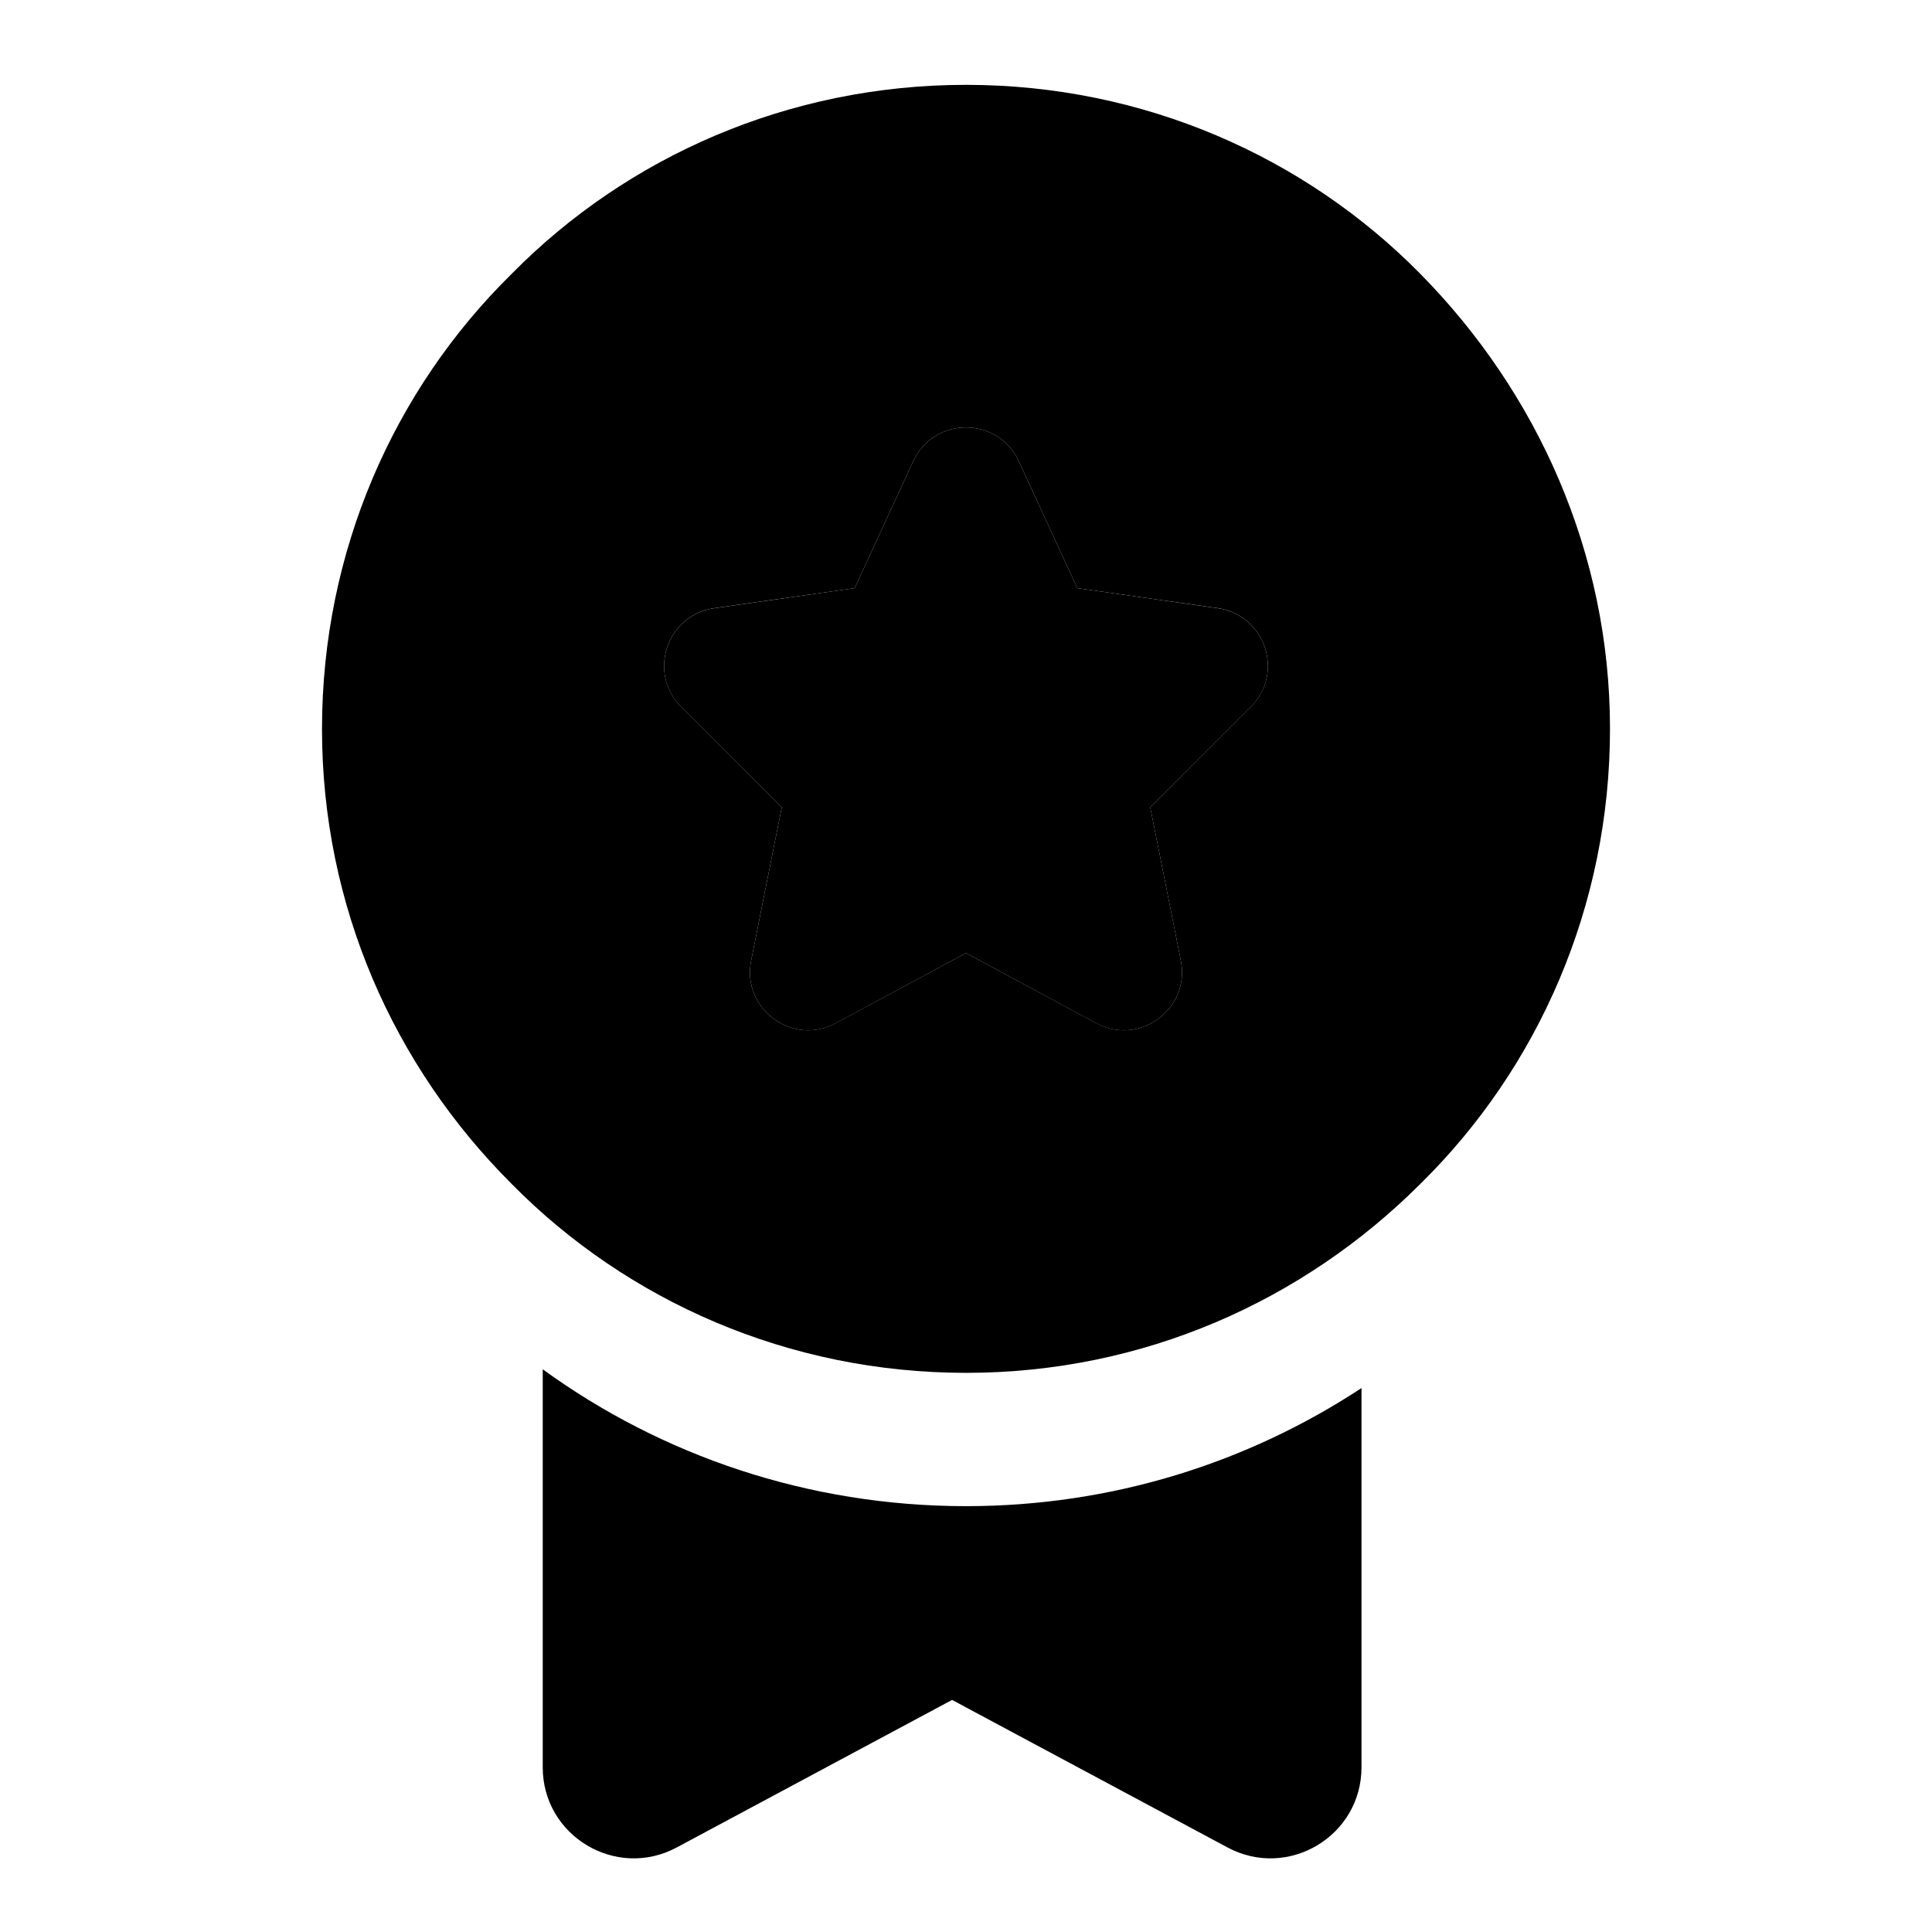
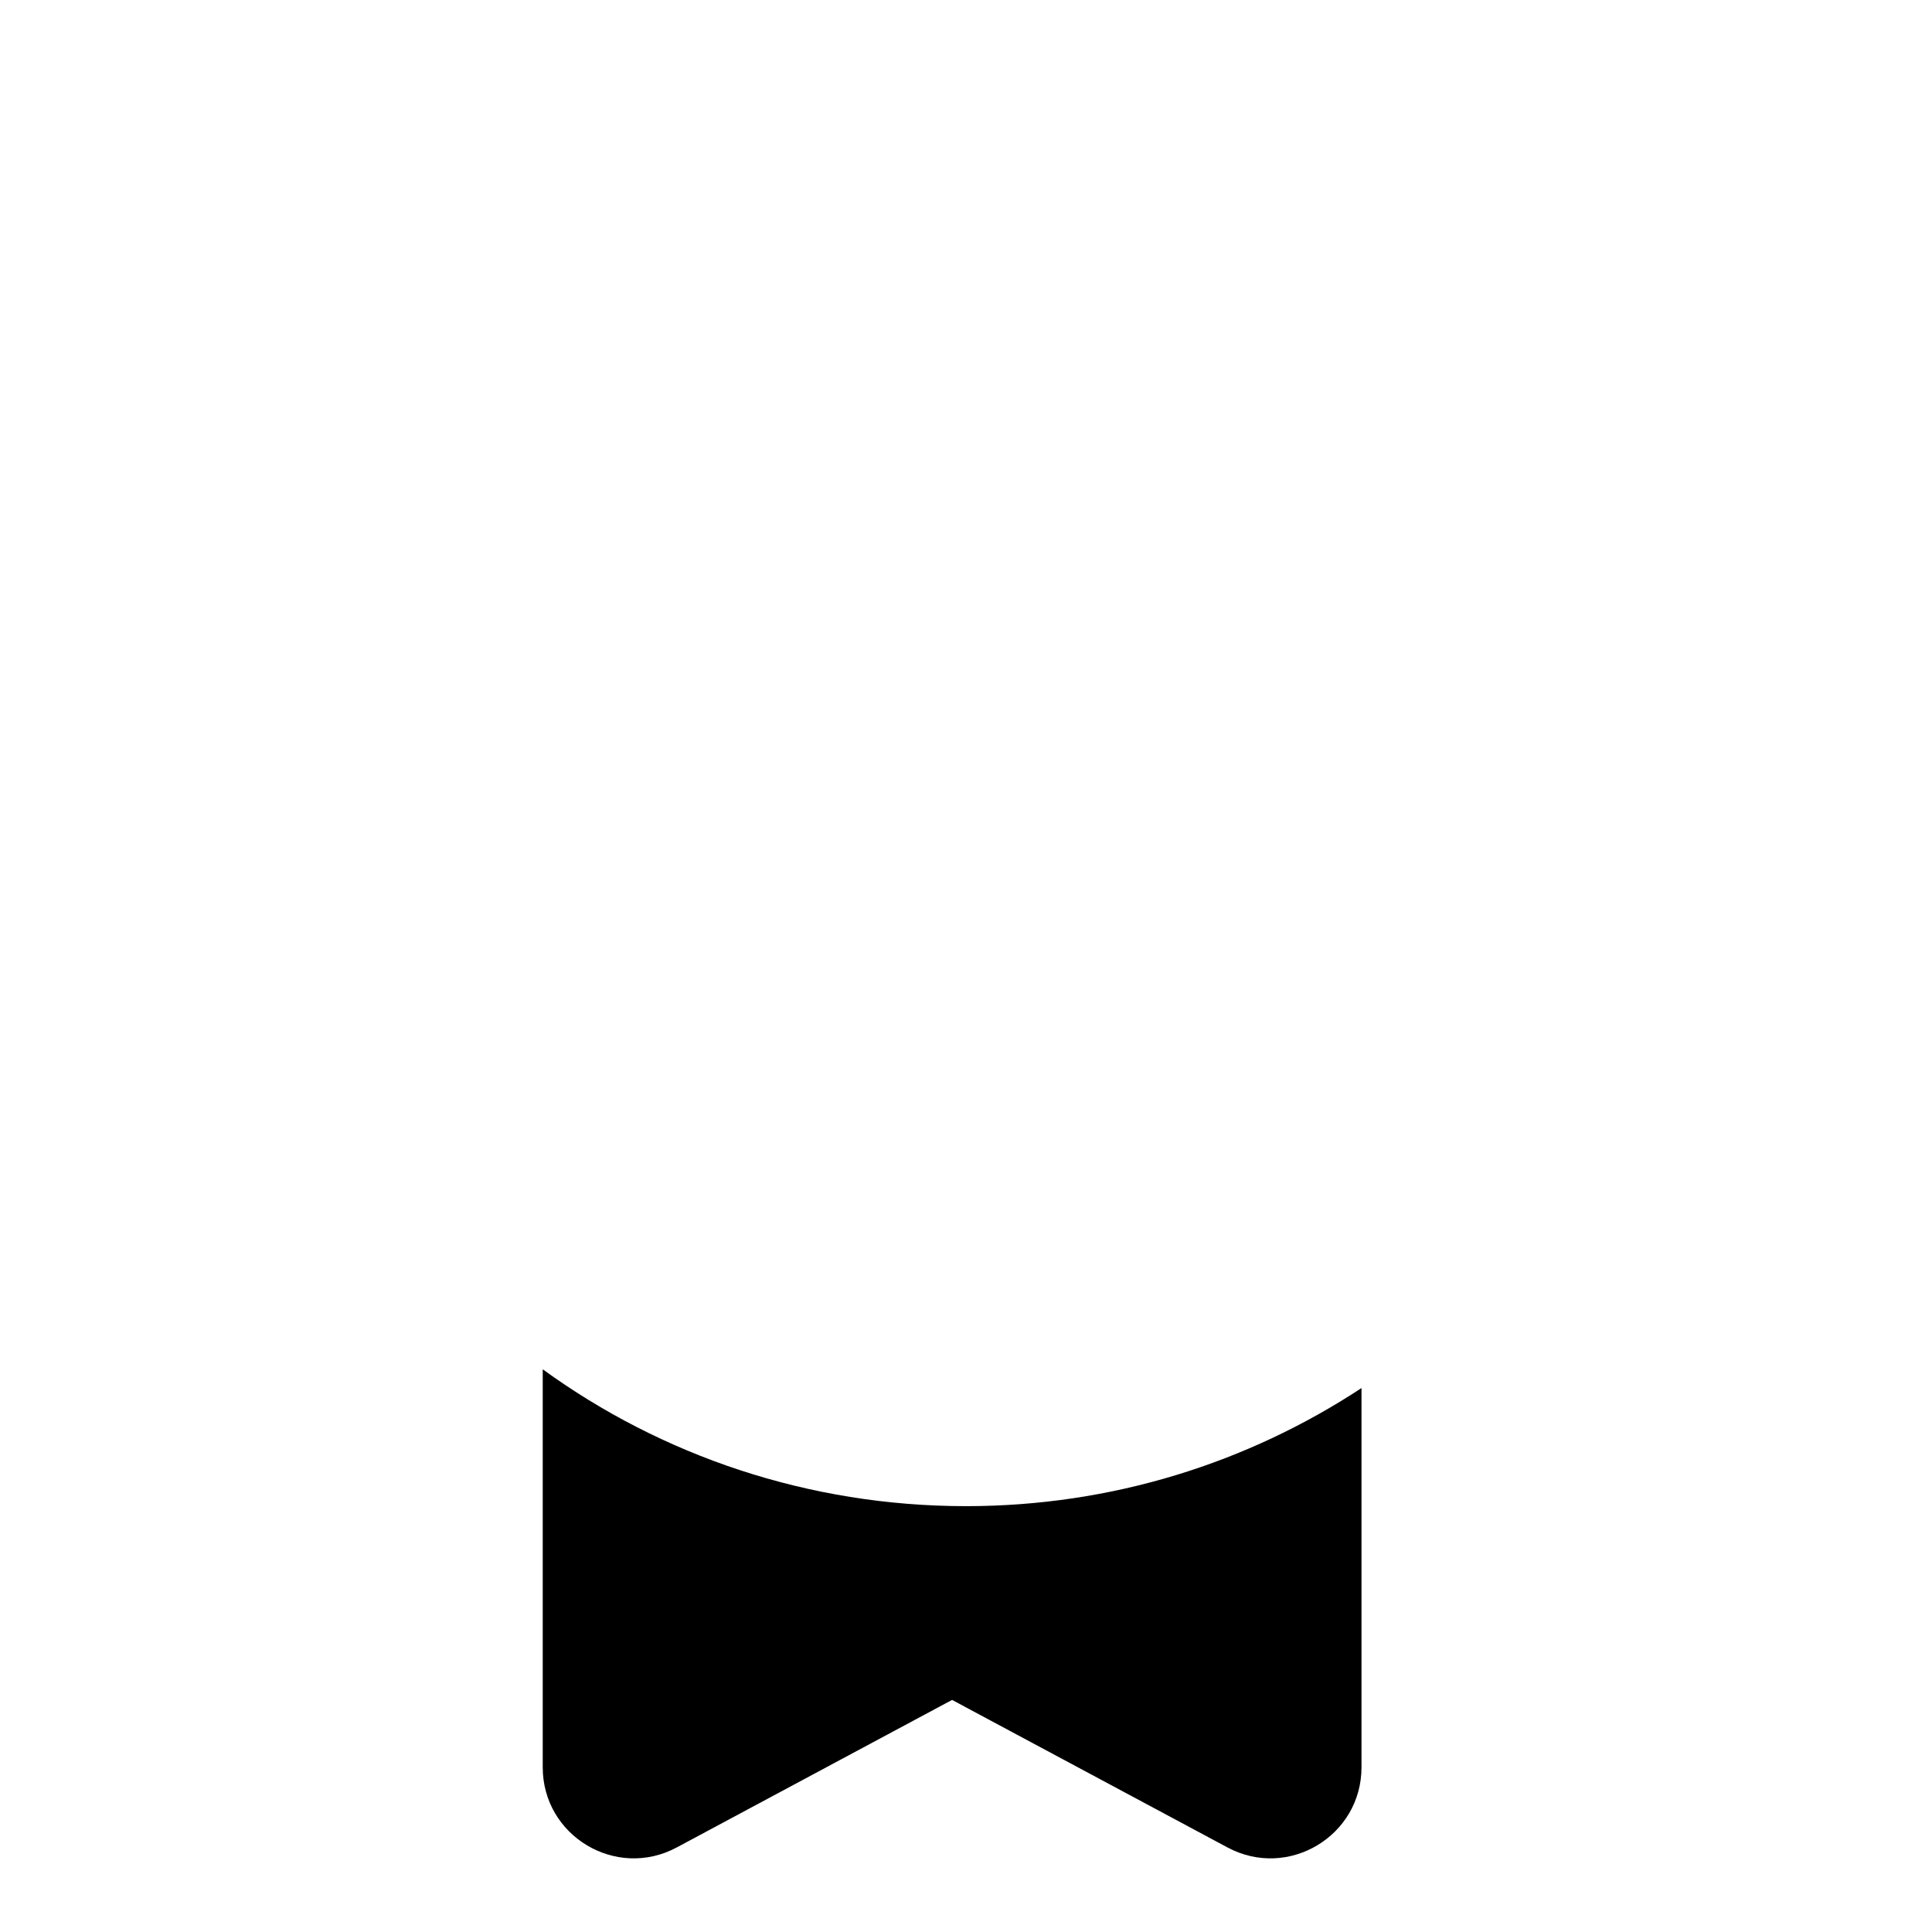
<svg xmlns="http://www.w3.org/2000/svg" width="24" height="24" viewBox="0 0 24 24" fill="none">
  <path fill-rule="evenodd" clip-rule="evenodd" d="M12 18.71C10.039 18.71 8.217 18.081 6.742 17.01L6.742 21.954C6.742 22.808 7.653 23.353 8.406 22.95L11.827 21.117L15.249 22.95C16.002 23.353 16.913 22.808 16.913 21.954L16.913 17.243C15.499 18.172 13.814 18.71 12 18.71Z" fill="#9B6127" style="fill:#9B6127;fill:color(display-p3 0.608 0.38 0.153);fill-opacity:1;" />
-   <path fill-rule="evenodd" clip-rule="evenodd" d="M17.648 14.703L17.658 14.693C19.104 13.265 20 11.263 20 9.054C20 6.865 19.094 4.87 17.638 3.396C16.211 1.95 14.209 1.054 12 1.054C9.791 1.054 7.789 1.95 6.362 3.396L6.352 3.406L6.342 3.416C4.896 4.843 4 6.846 4 9.054C4 11.255 4.891 13.242 6.352 14.703L6.362 14.713C7.789 16.158 9.791 17.054 12 17.054C14.201 17.054 16.188 16.163 17.648 14.703ZM13.383 7.306L12.656 5.73C12.398 5.17 11.602 5.17 11.344 5.73L10.617 7.306L8.871 7.555C8.282 7.64 8.041 8.36 8.462 8.781L9.711 10.03L9.331 11.933C9.211 12.532 9.844 13 10.382 12.71L12 11.839L13.618 12.71C14.156 13 14.789 12.532 14.669 11.933L14.289 10.03L15.538 8.781C15.959 8.36 15.718 7.64 15.129 7.555L13.383 7.306Z" fill="#F6BE28" style="fill:#F6BE28;fill:color(display-p3 0.965 0.745 0.157);fill-opacity:1;" />
-   <path fill-rule="evenodd" clip-rule="evenodd" d="M13.383 7.306L12.656 5.73C12.398 5.17 11.602 5.17 11.344 5.73L10.617 7.306L8.871 7.556C8.282 7.64 8.041 8.361 8.462 8.782L9.711 10.03L9.331 11.933C9.211 12.532 9.844 13 10.382 12.711L12 11.839L13.618 12.711C14.156 13 14.789 12.532 14.669 11.933L14.289 10.03L15.538 8.782C15.959 8.361 15.718 7.64 15.129 7.556L13.383 7.306Z" fill="#FBEB87" style="fill:#FBEB87;fill:color(display-p3 0.984 0.922 0.529);fill-opacity:1;" />
</svg>